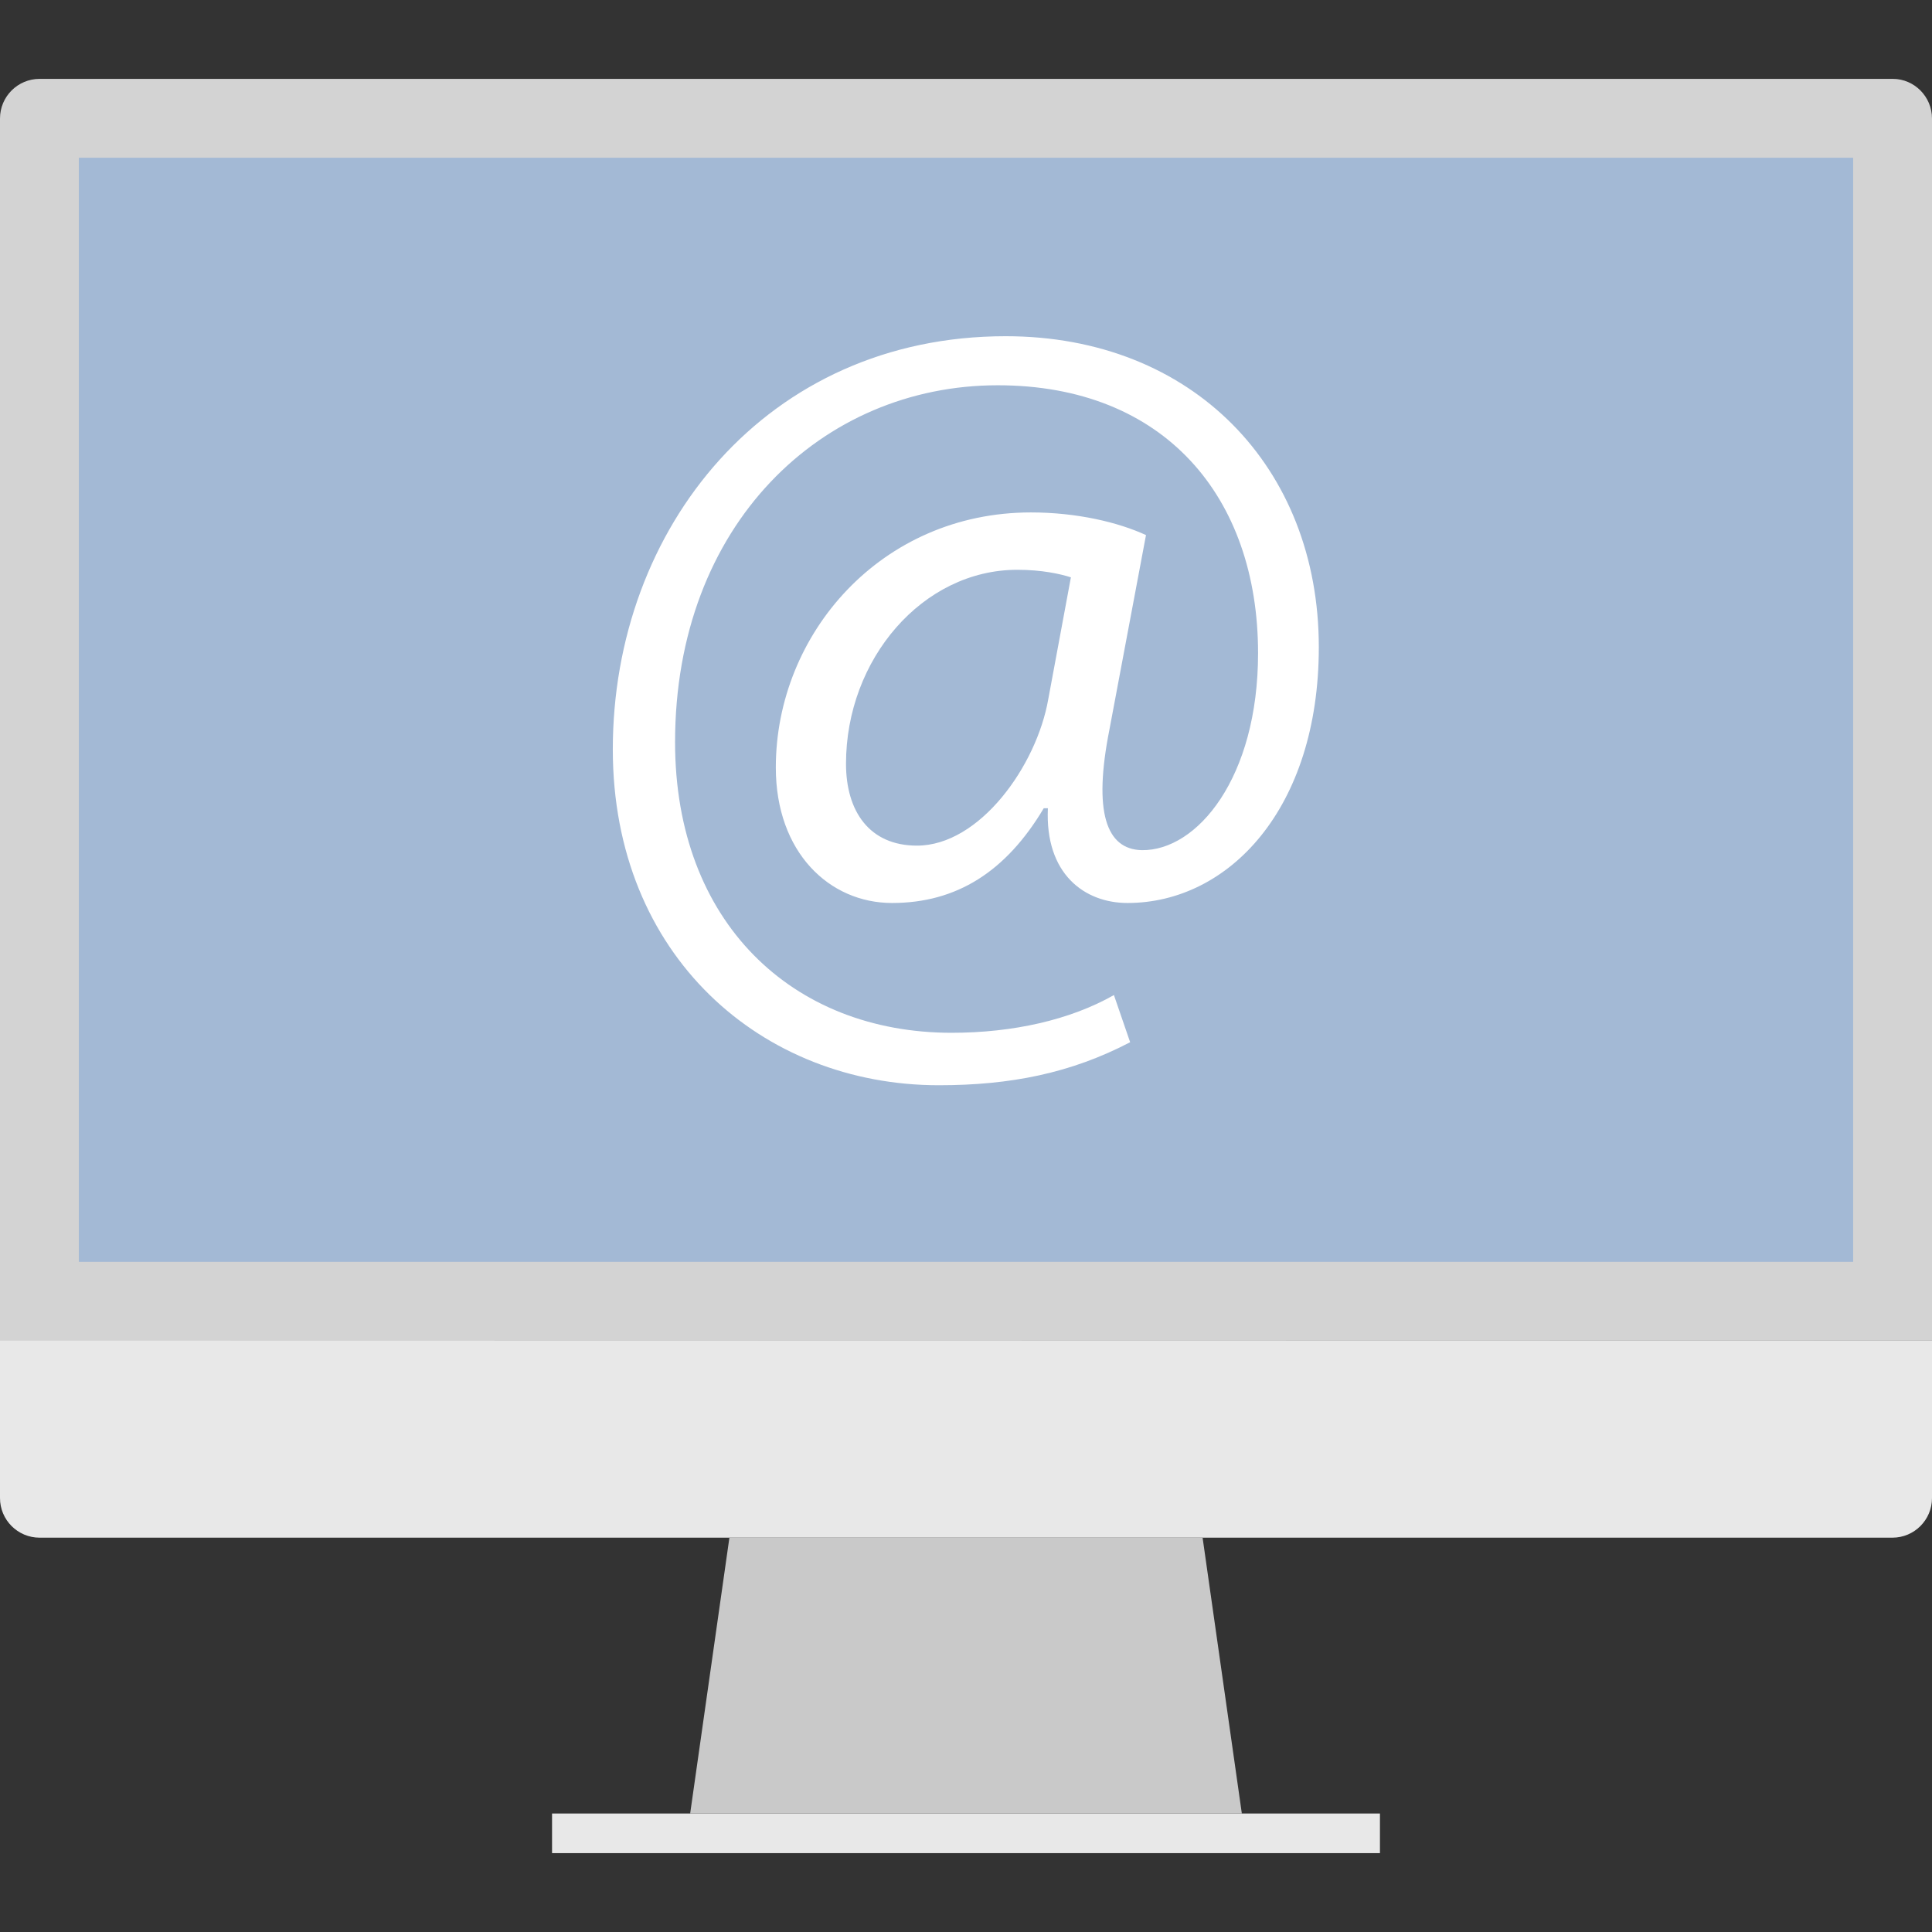
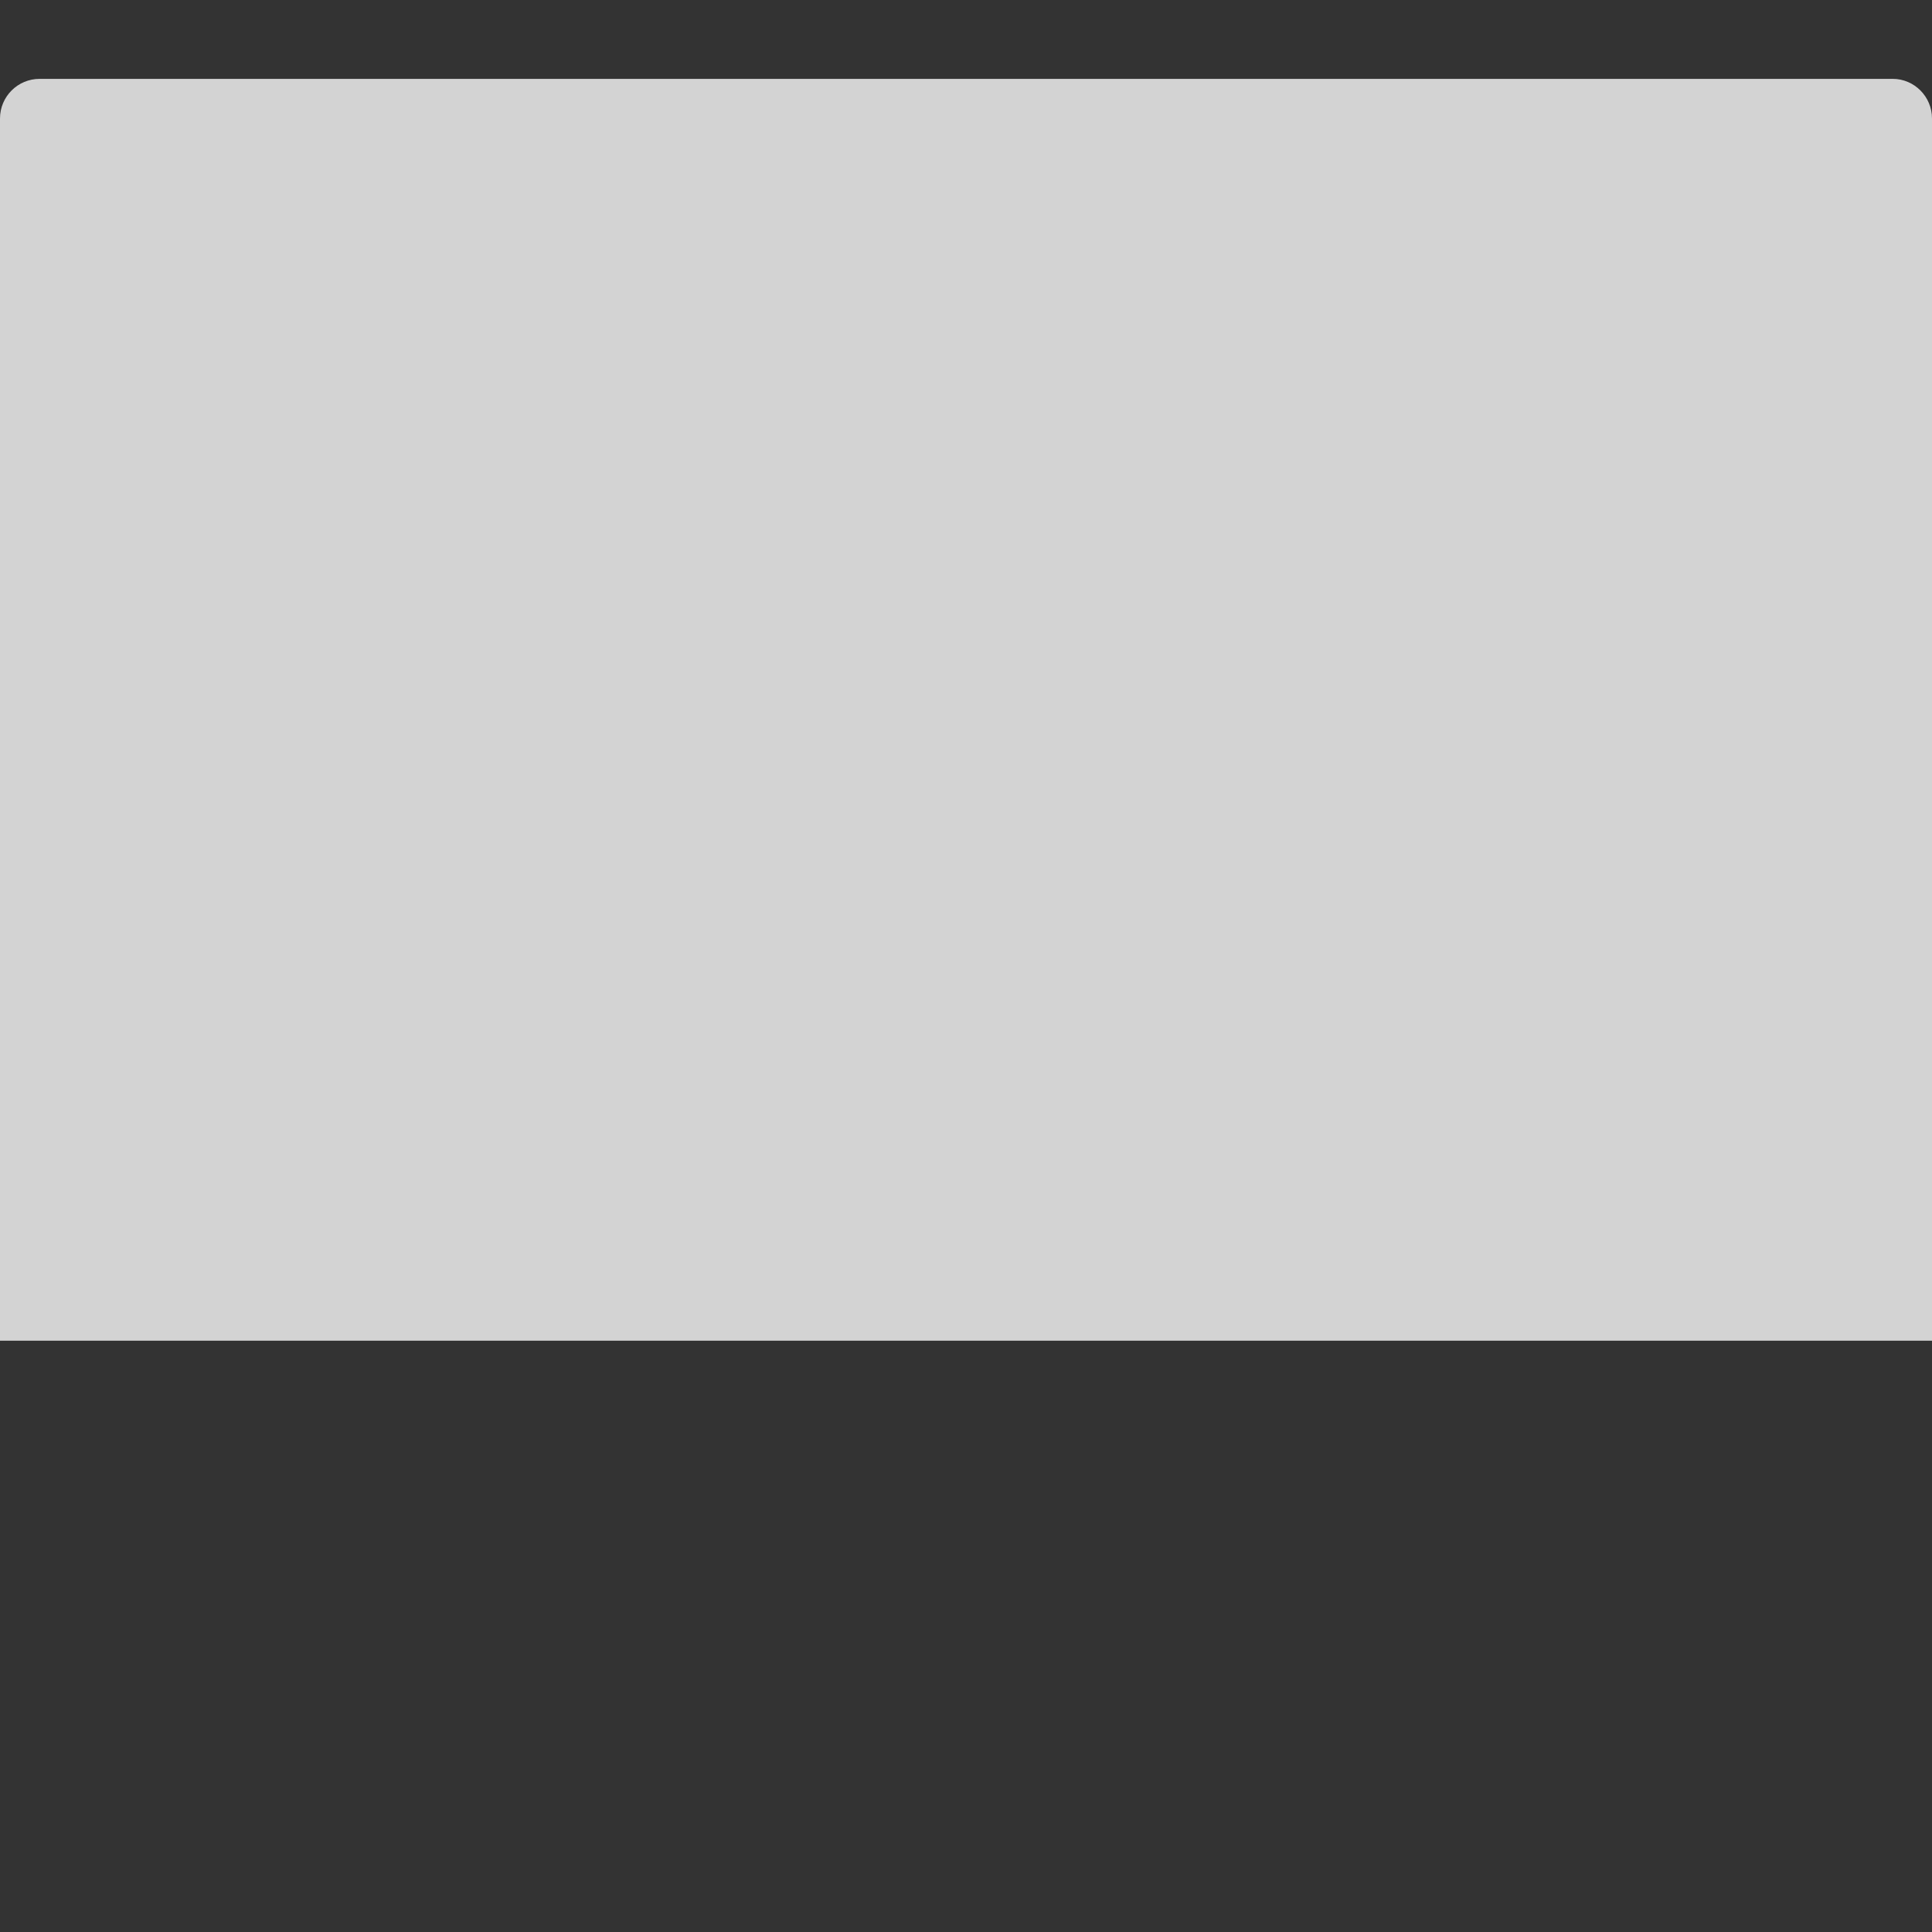
<svg xmlns="http://www.w3.org/2000/svg" version="1.1" id="Layer_1" x="0px" y="0px" width="512px" height="512px" viewBox="0 0 512 512" style="enable-background:new 0 0 512 512;" xml:space="preserve">
  <rect x="0" y="0" width="512" height="512" fill="#333333" stroke="none" />
  <style type="text/css">
	.st0{fill:#D3D3D3;}
	.st1{fill:#E8E8E8;}
	.st2{fill:#C9C9C9;}
	.st3{fill:#A3B9D5;}
	.st4{fill:#FFFFFF;}
</style>
  <path class="st0" d="M0,355.3V31.4c0-5.8,4.7-10.5,10.5-10.5h491.1c5.7,0,10.4,4.7,10.4,10.5v323.9" />
  <g>
-     <path class="st1" d="M512,355.3V397c0,5.8-4.7,10.5-10.5,10.5h-491C4.7,407.5,0,402.8,0,397v-41.8L512,355.3L512,355.3z" />
-     <rect x="146.3" y="480.6" class="st1" width="219.4" height="10.5" />
-   </g>
-   <polygon class="st2" points="329.1,480.6 182.9,480.6 193.3,407.5 318.7,407.5 " />
-   <rect x="20.9" y="41.8" class="st3" width="470.2" height="292.6" />
-   <path class="st4" d="M299.5,276.2c-15.7,8.2-31.7,11.4-50.7,11.4c-46.8,0-86.4-34.2-86.4-89c0-58.7,40.8-109.5,104.1-109.5  c49.6,0,83,34.8,83,82.4c0,42.8-23.9,67.8-50.7,67.8c-11.4,0-21.9-7.7-21.1-25.1h-1.1c-10,16.8-23.1,25.1-40.2,25.1  c-16.6,0-30.8-13.4-30.8-35.9c0-35.4,27.9-67.6,67.6-67.6c12.2,0,23.1,2.6,30.5,6l-9.7,51.6c-4.3,21.7-0.9,31.7,8.6,31.9  c14.6,0.2,30.8-19.1,30.8-52.2c0-41.4-24.8-71-69-71c-46.5,0-85.5,36.8-85.5,94.6c0,47.6,31,77,73.3,77c16.2,0,31.4-3.4,43-10  L299.5,276.2z M283.8,153c-2.8-0.9-7.7-2-14.2-2c-25.1,0-45.4,23.7-45.4,51.4c0,12.6,6.2,21.7,18.8,21.7c16.6,0,31.7-21.1,34.8-38.8  L283.8,153z" />
+     </g>
</svg>